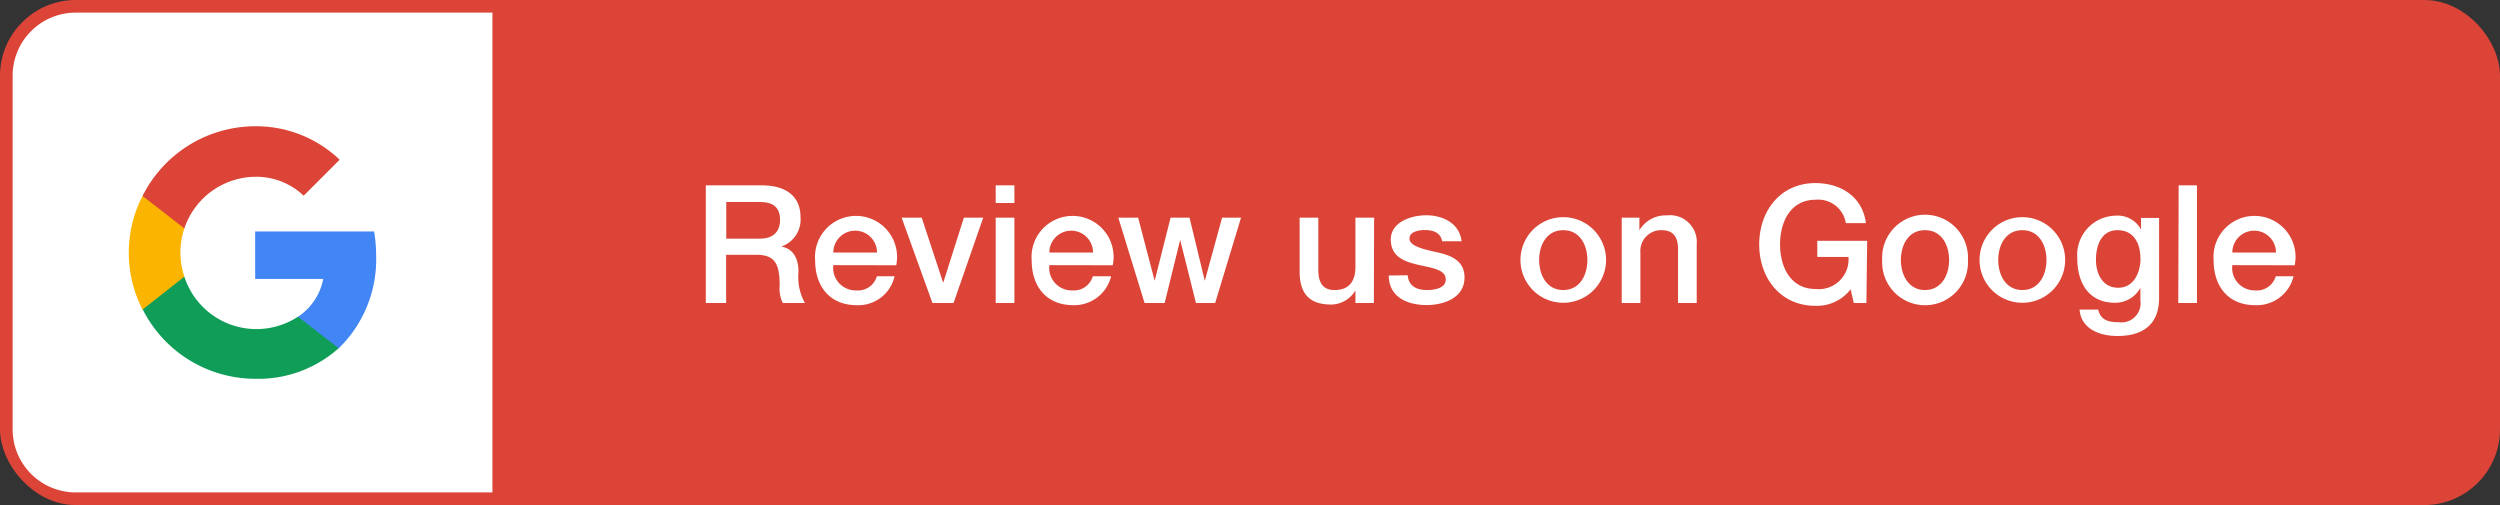
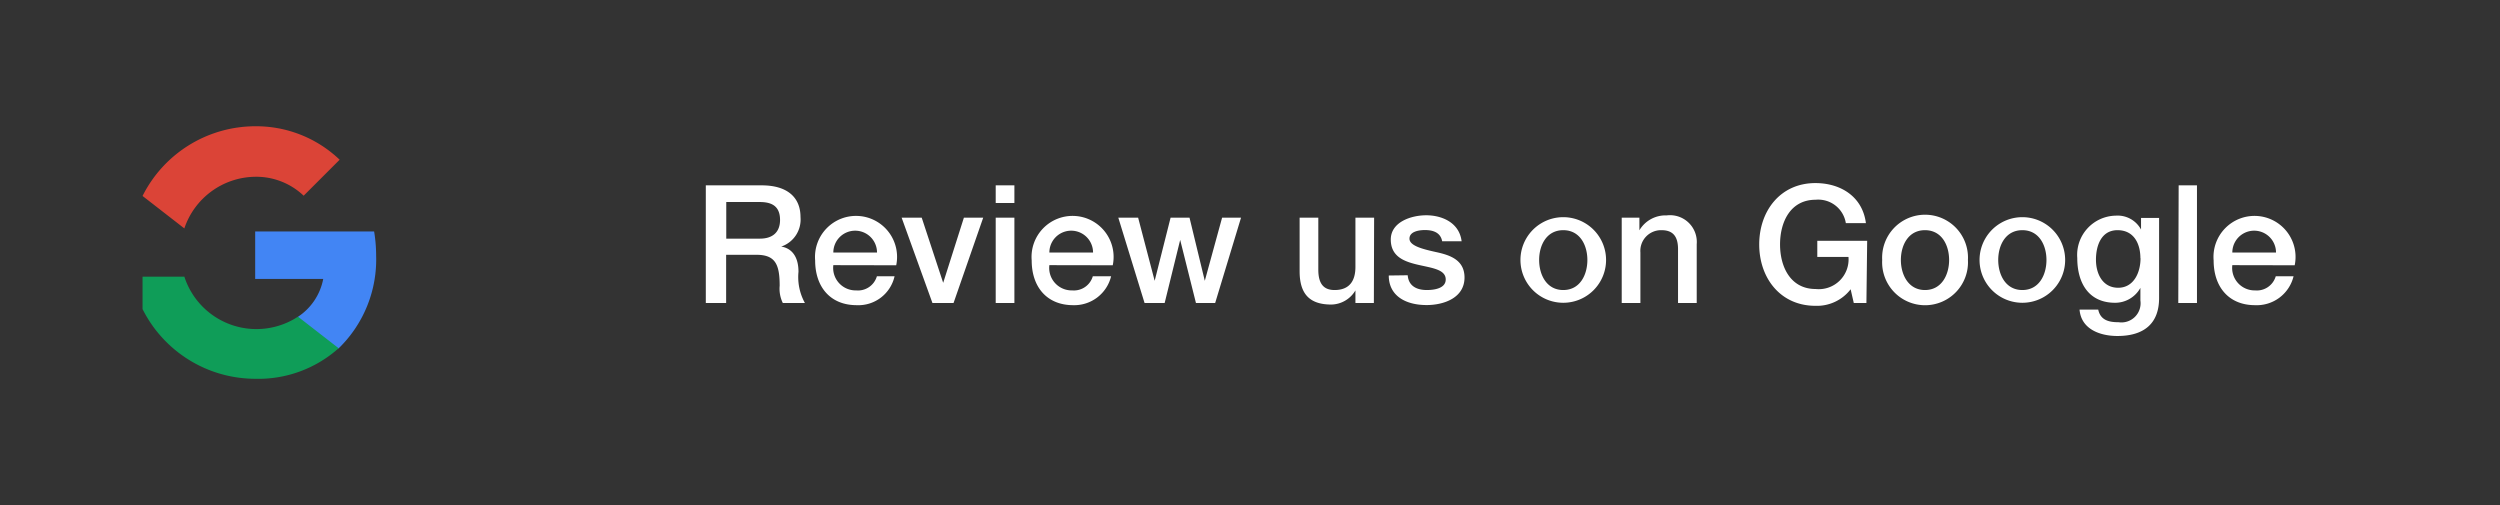
<svg xmlns="http://www.w3.org/2000/svg" viewBox="0 0 198 40">
  <rect x="0" y="0" width="198" height="40" fill="#333333" stroke="none" />
  <defs>
    <style>.b{fill:#fff}</style>
  </defs>
-   <rect x="1" y="1" width="196" height="38" rx="5" stroke="#db4437" stroke-miterlimit="10" stroke-width="2" fill="#db4437" />
-   <path class="b" d="M6 1h33v38H6a5 5 0 01-5-5V6a5 5 0 015-5z" />
  <path d="M29.79 20.23a11.69 11.69 0 00-.16-1.9h-9.42v3.76h5.39a4.64 4.64 0 01-2 3v2.5h3.22a9.81 9.81 0 002.97-7.36z" fill="#4285f4" />
  <path d="M20.21 30a9.55 9.55 0 006.61-2.42l-3.22-2.5a6 6 0 01-9-3.17h-3.31v2.57A10 10 0 0020.21 30z" fill="#0f9d58" />
-   <path d="M14.6 21.91a6 6 0 010-3.82v-2.57h-3.31a9.83 9.83 0 000 9z" fill="#fbb400" />
  <path d="M20.21 14a5.45 5.45 0 013.84 1.5l2.85-2.85A9.57 9.57 0 0020.21 10a10 10 0 00-8.92 5.52l3.31 2.57A6 6 0 0120.21 14z" fill="#db4437" />
  <path class="b" d="M55.9 14.68h4.43c2 0 3.07.93 3.07 2.51a2.26 2.26 0 01-1.53 2.34c.56.08 1.37.5 1.37 2a4.25 4.25 0 00.51 2.47H62a2.57 2.57 0 01-.25-1.37c0-1.7-.35-2.45-1.84-2.45h-2.4V24H55.9zm1.62 4.22h2.67c1 0 1.59-.51 1.59-1.48 0-1.18-.77-1.42-1.62-1.42h-2.64zM66 21a1.78 1.78 0 001.81 2 1.56 1.56 0 001.64-1.12h1.4a2.94 2.94 0 01-3 2.29c-2.11 0-3.29-1.47-3.29-3.54a3.25 3.25 0 116.42.38zm3.46-1A1.73 1.73 0 1066 20zm1.95-2.76H73l1.7 5.16 1.64-5.16h1.53L75.52 24h-1.67zm7.45-2.56h1.48v1.4h-1.48zm0 2.56h1.48V24h-1.48zM83.11 21a1.78 1.78 0 001.81 2 1.56 1.56 0 001.63-1.12H88a3 3 0 01-3 2.29c-2.11 0-3.29-1.47-3.29-3.54a3.25 3.25 0 116.42.38zm3.46-1a1.73 1.73 0 10-3.46 0zm2-2.76h1.57l1.31 5 1.26-5h1.5l1.21 5 1.37-5h1.5L96.24 24h-1.52l-1.25-5-1.23 5h-1.59zM108.81 24h-1.46v-1a2.26 2.26 0 01-1.91 1.12c-1.76 0-2.51-.88-2.51-2.64v-4.24h1.48v4.12c0 1.18.48 1.61 1.29 1.61 1.23 0 1.65-.79 1.65-1.83v-3.9h1.48zm2.68-2.2c.07.86.72 1.17 1.52 1.17.56 0 1.53-.12 1.49-.88s-1.12-.87-2.19-1.12-2.16-.63-2.16-2 1.58-1.92 2.81-1.92 2.62.57 2.8 2.06h-1.54c-.13-.7-.72-.89-1.37-.89-.43 0-1.22.1-1.22.68s1.09.84 2.18 1.08 2.18.64 2.18 2c0 1.6-1.62 2.18-3 2.18-1.69 0-3-.75-3-2.34zm8.93-1.21a3.39 3.39 0 116.78 0 3.39 3.39 0 11-6.78 0zm5.3 0c0-1.16-.58-2.36-1.91-2.36s-1.91 1.2-1.91 2.36.58 2.38 1.91 2.38 1.91-1.21 1.91-2.38zm2.72-3.35h1.4v1a2.4 2.4 0 012.16-1.18 2.12 2.12 0 012.38 2.28V24h-1.48v-4.27c0-1.05-.44-1.5-1.31-1.5a1.64 1.64 0 00-1.67 1.77v4h-1.48zM147.82 24h-1l-.25-1.09a3.36 3.36 0 01-2.79 1.31c-2.78 0-4.45-2.21-4.45-4.86s1.67-4.86 4.45-4.86c2 0 3.73 1.07 4 3.17h-1.59a2.21 2.21 0 00-2.39-1.85c-2 0-2.82 1.76-2.82 3.54s.83 3.53 2.82 3.53a2.36 2.36 0 002.6-2.54h-2.47v-1.28h3.95zm1.25-3.41a3.4 3.4 0 116.79 0 3.4 3.4 0 11-6.79 0zm5.3 0c0-1.16-.58-2.36-1.91-2.36s-1.91 1.2-1.91 2.36.59 2.38 1.91 2.38 1.91-1.21 1.91-2.38zm2.41 0a3.39 3.39 0 116.78 0 3.39 3.39 0 11-6.78 0zm5.3 0c0-1.16-.58-2.36-1.91-2.36s-1.91 1.2-1.91 2.36.58 2.38 1.91 2.38 1.91-1.21 1.91-2.38zm8.92 3.02c0 2-1.18 3-3.3 3-1.35 0-2.87-.52-3-2.09h1.48c.18.85.86 1 1.61 1a1.52 1.52 0 001.73-1.72v-1a2.29 2.29 0 01-2 1.18c-2.13 0-3-1.61-3-3.54a3.11 3.11 0 013.05-3.36 2.1 2.1 0 012 1.1v-.92H171zm-1.48-3.16c0-1.16-.52-2.22-1.81-2.22S166 19.45 166 20.57s.53 2.22 1.76 2.22 1.77-1.2 1.77-2.34zm3.03-5.77H174V24h-1.48zM176.8 21a1.78 1.78 0 001.8 2 1.56 1.56 0 001.64-1.12h1.41a3 3 0 01-3.05 2.29c-2.1 0-3.28-1.47-3.28-3.54a3.25 3.25 0 116.42.38zm3.46-1a1.73 1.73 0 10-3.46 0z" />
</svg>